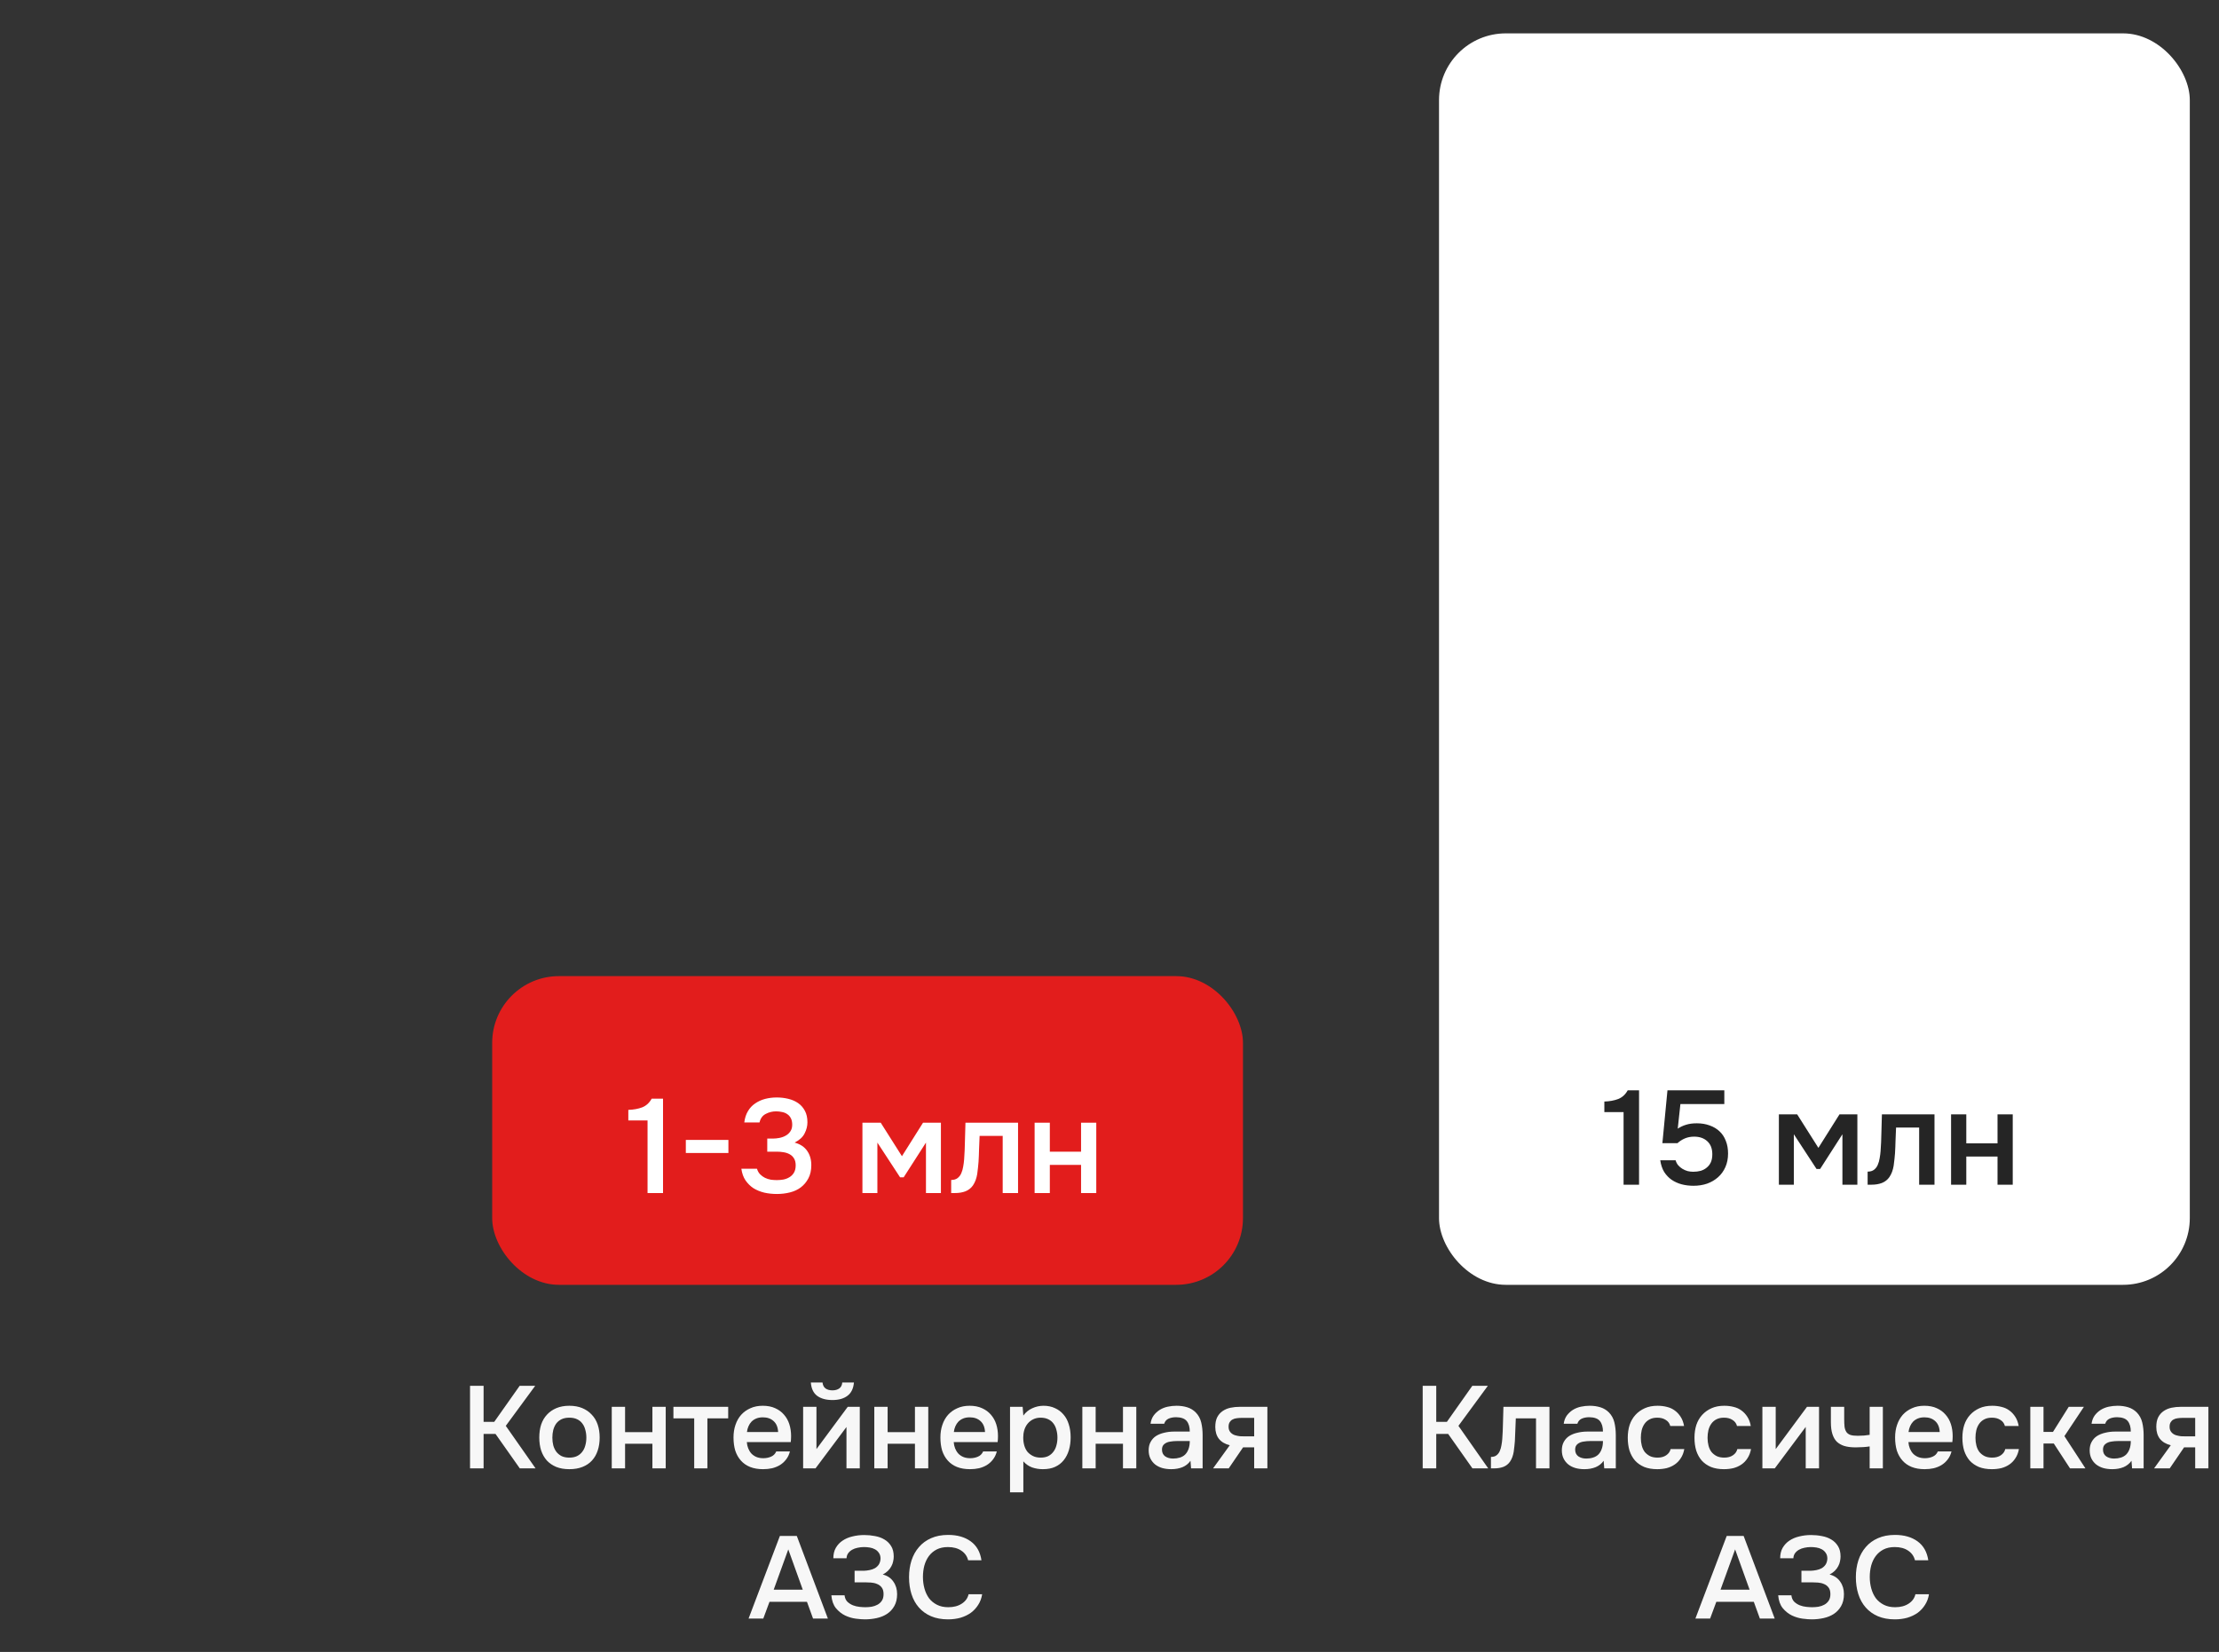
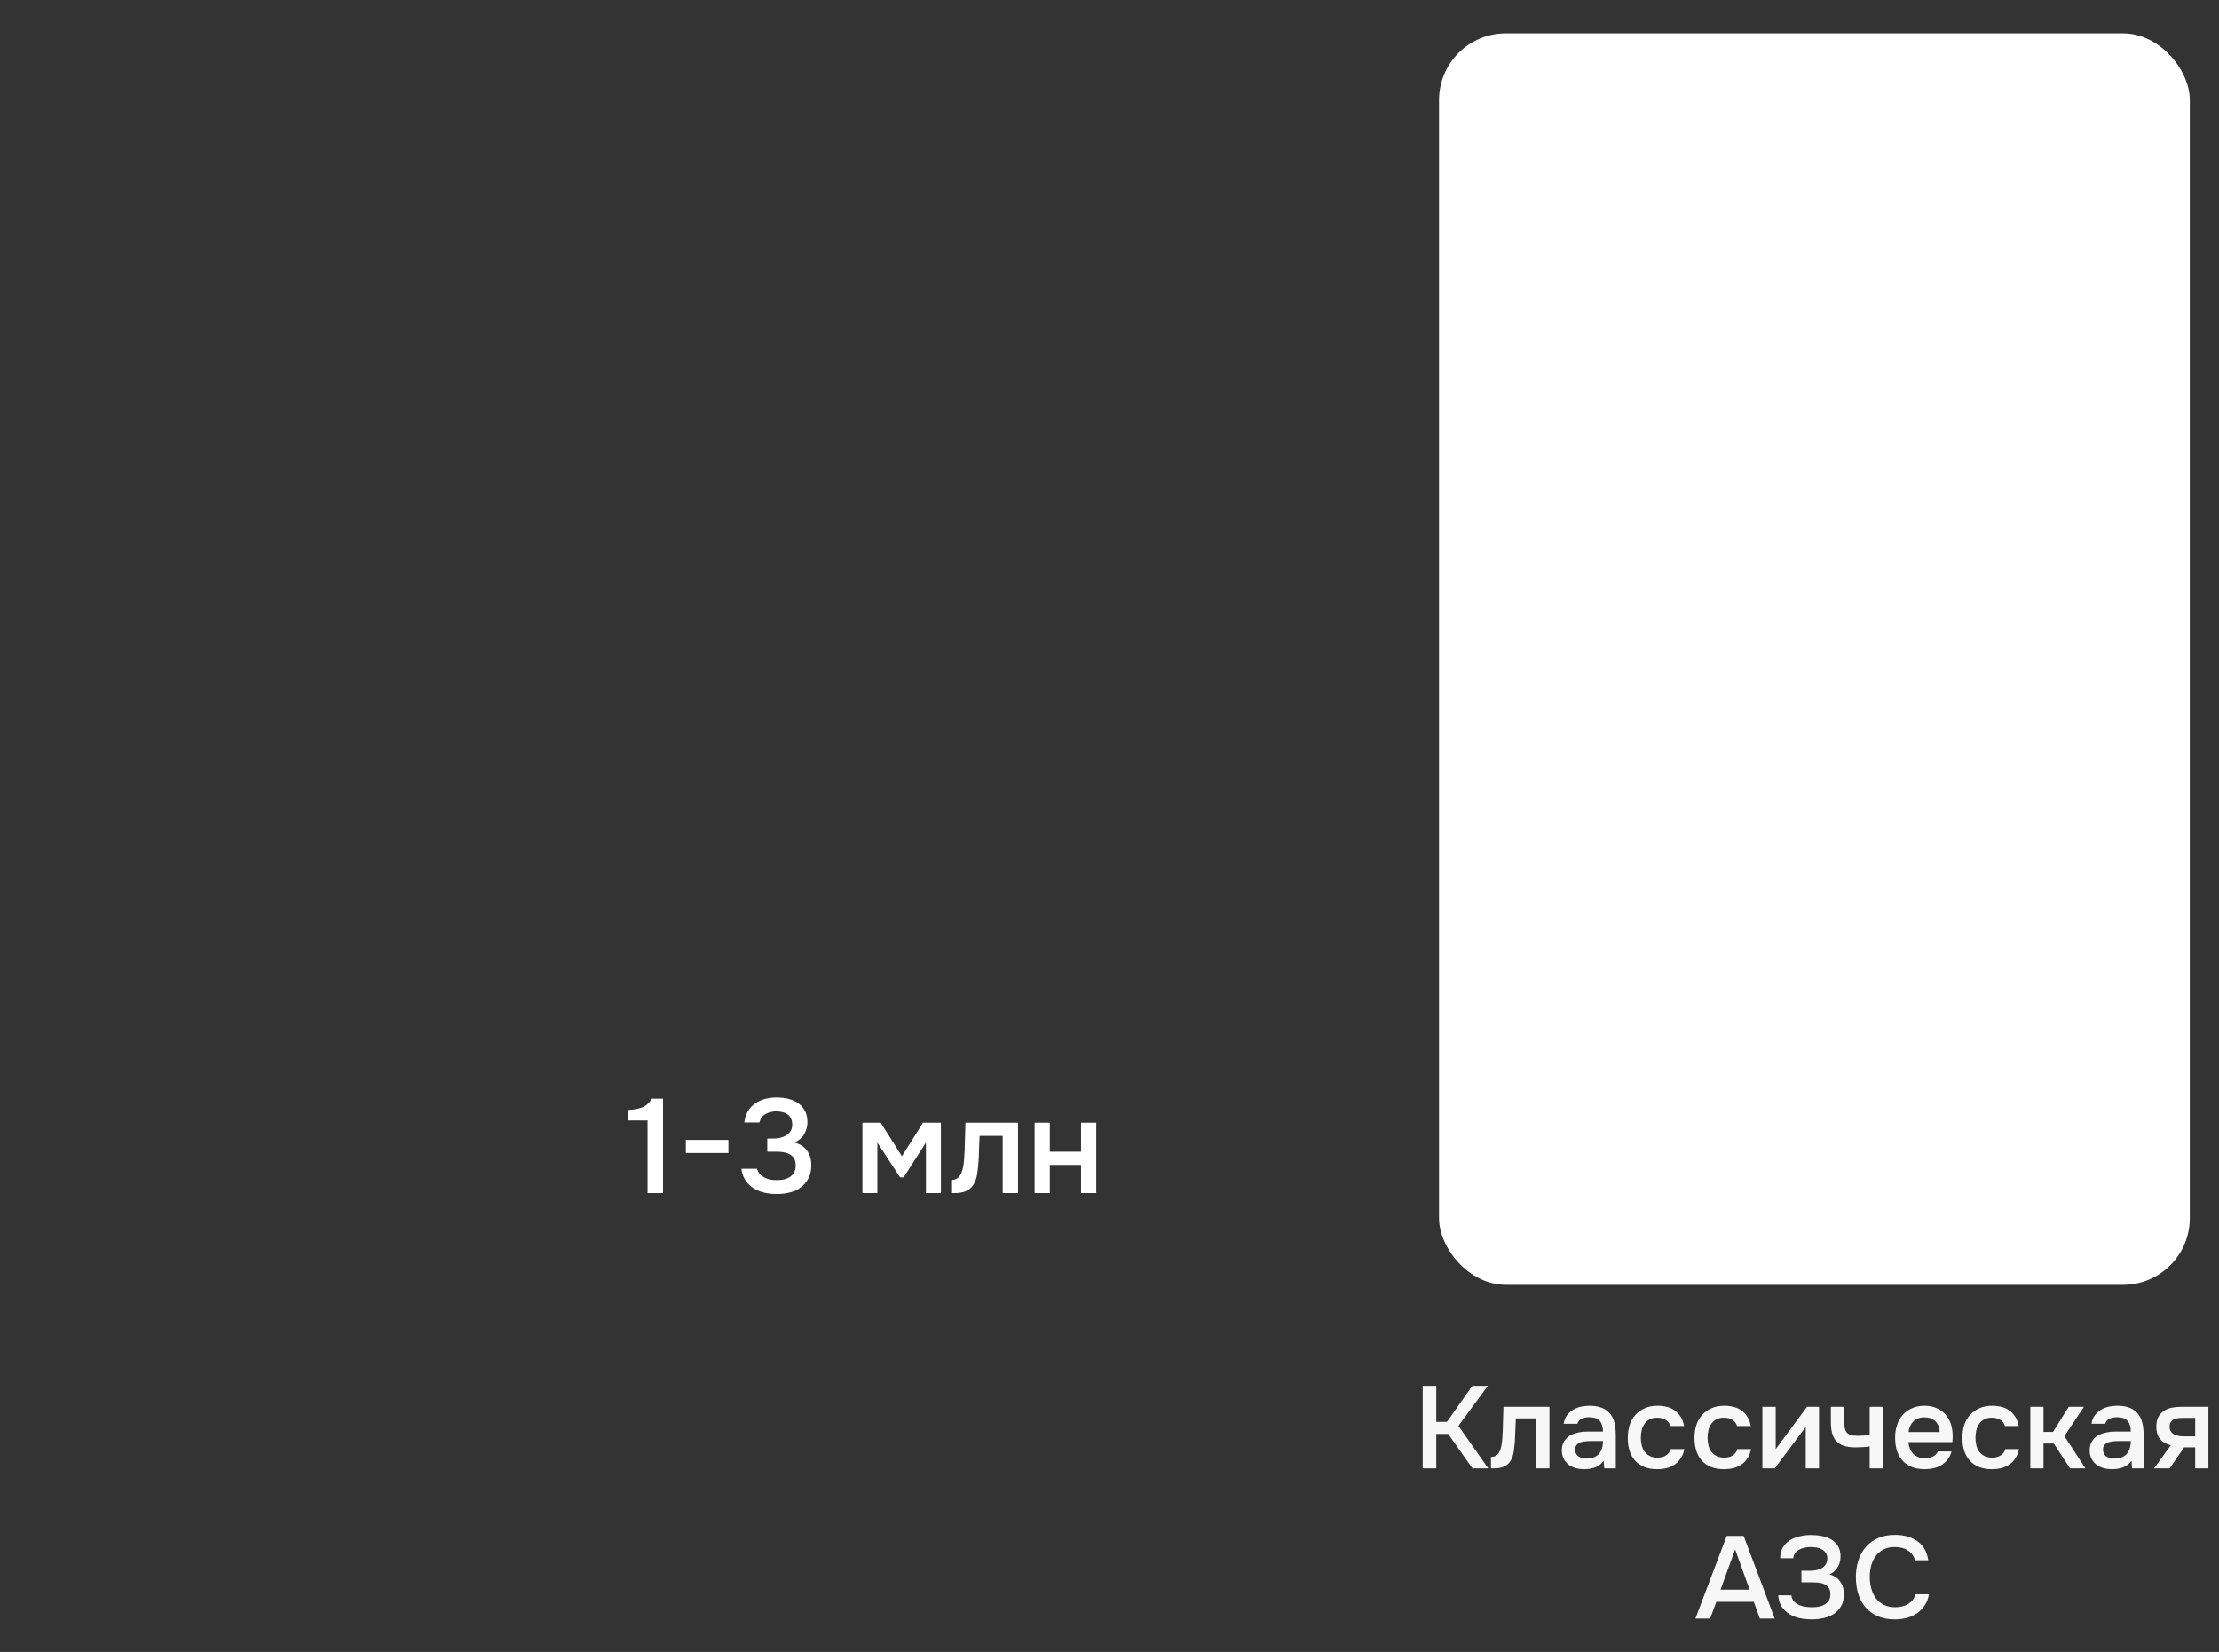
<svg xmlns="http://www.w3.org/2000/svg" width="266" height="198" viewBox="0 0 266 198" fill="none">
  <rect x="0" y="0" width="266" height="198" fill="#333333" stroke="none" />
  <rect x="172.5" y="4" width="90" height="150" rx="8" fill="white" />
-   <path d="M196.48 142H194.624V133.296H192.32V132.032C192.949 132.011 193.504 131.909 193.984 131.728C194.464 131.536 194.843 131.189 195.12 130.688H196.48V142ZM199.277 137.024L199.885 130.688H206.701V132.336H201.437L201.117 135.28C201.427 135.077 201.757 134.923 202.109 134.816C202.472 134.699 202.904 134.64 203.405 134.64C203.971 134.64 204.483 134.725 204.941 134.896C205.4 135.056 205.795 135.291 206.125 135.6C206.456 135.909 206.707 136.288 206.877 136.736C207.059 137.184 207.149 137.691 207.149 138.256C207.149 138.864 207.043 139.408 206.829 139.888C206.616 140.368 206.323 140.773 205.949 141.104C205.576 141.435 205.139 141.691 204.637 141.872C204.136 142.043 203.592 142.128 203.005 142.128C202.504 142.128 202.029 142.069 201.581 141.952C201.144 141.835 200.744 141.653 200.381 141.408C200.029 141.163 199.731 140.848 199.485 140.464C199.251 140.069 199.096 139.605 199.021 139.072H200.861C200.925 139.296 201.027 139.493 201.165 139.664C201.315 139.835 201.485 139.979 201.677 140.096C201.869 140.213 202.077 140.304 202.301 140.368C202.525 140.421 202.749 140.448 202.973 140.448C203.293 140.448 203.592 140.411 203.869 140.336C204.147 140.251 204.387 140.123 204.589 139.952C204.803 139.781 204.968 139.568 205.085 139.312C205.203 139.045 205.261 138.725 205.261 138.352C205.261 137.669 205.059 137.147 204.653 136.784C204.259 136.421 203.736 136.24 203.085 136.24C202.68 136.24 202.312 136.309 201.981 136.448C201.651 136.587 201.352 136.779 201.085 137.024H199.277ZM213.242 133.568H215.434L217.978 137.584L220.506 133.568H222.65V142H220.858V135.952L218.186 140.112H217.754L215.034 135.952V142H213.242V133.568ZM225.432 137.984C225.486 137.259 225.518 136.539 225.528 135.824C225.55 135.099 225.571 134.347 225.592 133.568H231.896V142H230.056V135.152H227.288C227.267 135.675 227.246 136.197 227.224 136.72C227.214 137.232 227.192 137.744 227.16 138.256C227.15 138.448 227.128 138.677 227.096 138.944C227.075 139.2 227.043 139.461 227 139.728C226.958 139.984 226.894 140.229 226.808 140.464C226.723 140.688 226.616 140.896 226.488 141.088C226.264 141.408 225.966 141.643 225.592 141.792C225.23 141.931 224.808 142 224.328 142H223.88V140.432C224.2 140.432 224.456 140.357 224.648 140.208C224.851 140.048 225 139.851 225.096 139.616C225.203 139.371 225.278 139.109 225.32 138.832C225.374 138.544 225.411 138.261 225.432 137.984ZM233.883 142V133.568H235.707V137.04H239.451V133.568H241.275V142H239.451V138.624H235.707V142H233.883Z" fill="#252525" />
  <path d="M172.168 176H170.544V166.102H172.168V170.428H173.442L176.494 166.102H178.356L174.828 170.904L178.398 176H176.508L173.596 171.87H172.168V176ZM180.082 172.486C180.129 171.851 180.157 171.221 180.166 170.596C180.185 169.961 180.204 169.303 180.222 168.622H185.738V176H184.128V170.008H181.706C181.688 170.465 181.669 170.923 181.65 171.38C181.641 171.828 181.622 172.276 181.594 172.724C181.585 172.892 181.566 173.093 181.538 173.326C181.52 173.55 181.492 173.779 181.454 174.012C181.417 174.236 181.361 174.451 181.286 174.656C181.212 174.852 181.118 175.034 181.006 175.202C180.81 175.482 180.549 175.687 180.222 175.818C179.905 175.939 179.536 176 179.116 176H178.724V174.628C179.004 174.628 179.228 174.563 179.396 174.432C179.574 174.292 179.704 174.119 179.788 173.914C179.882 173.699 179.947 173.471 179.984 173.228C180.031 172.976 180.064 172.729 180.082 172.486ZM192.236 175.09C191.994 175.435 191.672 175.692 191.27 175.86C190.869 176.019 190.421 176.098 189.926 176.098C189.534 176.098 189.175 176.051 188.848 175.958C188.531 175.865 188.251 175.725 188.008 175.538C187.766 175.342 187.574 175.104 187.434 174.824C187.294 174.535 187.224 174.208 187.224 173.844C187.224 173.443 187.304 173.102 187.462 172.822C187.621 172.533 187.836 172.299 188.106 172.122C188.386 171.945 188.713 171.814 189.086 171.73C189.46 171.637 189.852 171.59 190.262 171.59H192.152C192.152 171.049 192.031 170.629 191.788 170.33C191.546 170.031 191.121 169.877 190.514 169.868C190.16 169.868 189.852 169.929 189.59 170.05C189.338 170.171 189.17 170.372 189.086 170.652H187.448C187.504 170.26 187.63 169.929 187.826 169.658C188.032 169.387 188.274 169.163 188.554 168.986C188.844 168.809 189.161 168.683 189.506 168.608C189.861 168.533 190.216 168.496 190.57 168.496C191.028 168.496 191.452 168.557 191.844 168.678C192.236 168.799 192.577 169.005 192.866 169.294C193.193 169.63 193.412 170.031 193.524 170.498C193.636 170.965 193.692 171.473 193.692 172.024V176H192.306L192.236 175.09ZM192.152 172.724H190.612C190.342 172.724 190.071 172.747 189.8 172.794C189.53 172.831 189.296 172.929 189.1 173.088C188.914 173.237 188.82 173.457 188.82 173.746C188.82 174.101 188.946 174.371 189.198 174.558C189.46 174.735 189.777 174.824 190.15 174.824C190.44 174.824 190.706 174.787 190.948 174.712C191.2 174.637 191.415 174.516 191.592 174.348C191.77 174.171 191.905 173.951 191.998 173.69C192.101 173.419 192.152 173.097 192.152 172.724ZM198.654 176.098C198.066 176.098 197.548 176.009 197.1 175.832C196.661 175.645 196.293 175.389 195.994 175.062C195.705 174.726 195.485 174.329 195.336 173.872C195.196 173.405 195.126 172.892 195.126 172.332C195.126 171.772 195.201 171.259 195.35 170.792C195.509 170.325 195.742 169.924 196.05 169.588C196.358 169.252 196.731 168.986 197.17 168.79C197.609 168.594 198.117 168.496 198.696 168.496C199.107 168.496 199.485 168.543 199.83 168.636C200.185 168.72 200.497 168.865 200.768 169.07C201.039 169.266 201.272 169.518 201.468 169.826C201.664 170.125 201.799 170.489 201.874 170.918H200.222C200.138 170.601 199.956 170.358 199.676 170.19C199.405 170.013 199.069 169.924 198.668 169.924C198.313 169.924 198.01 169.989 197.758 170.12C197.506 170.251 197.301 170.428 197.142 170.652C196.983 170.876 196.867 171.137 196.792 171.436C196.727 171.725 196.694 172.029 196.694 172.346C196.694 172.673 196.731 172.981 196.806 173.27C196.881 173.559 196.997 173.811 197.156 174.026C197.324 174.231 197.534 174.399 197.786 174.53C198.038 174.651 198.341 174.712 198.696 174.712C199.116 174.712 199.461 174.619 199.732 174.432C200.012 174.245 200.189 173.998 200.264 173.69H201.902C201.827 174.11 201.687 174.474 201.482 174.782C201.286 175.09 201.043 175.342 200.754 175.538C200.465 175.734 200.143 175.879 199.788 175.972C199.433 176.056 199.055 176.098 198.654 176.098ZM206.652 176.098C206.064 176.098 205.546 176.009 205.098 175.832C204.659 175.645 204.291 175.389 203.992 175.062C203.703 174.726 203.483 174.329 203.334 173.872C203.194 173.405 203.124 172.892 203.124 172.332C203.124 171.772 203.199 171.259 203.348 170.792C203.507 170.325 203.74 169.924 204.048 169.588C204.356 169.252 204.729 168.986 205.168 168.79C205.607 168.594 206.115 168.496 206.694 168.496C207.105 168.496 207.483 168.543 207.828 168.636C208.183 168.72 208.495 168.865 208.766 169.07C209.037 169.266 209.27 169.518 209.466 169.826C209.662 170.125 209.797 170.489 209.872 170.918H208.22C208.136 170.601 207.954 170.358 207.674 170.19C207.403 170.013 207.067 169.924 206.666 169.924C206.311 169.924 206.008 169.989 205.756 170.12C205.504 170.251 205.299 170.428 205.14 170.652C204.981 170.876 204.865 171.137 204.79 171.436C204.725 171.725 204.692 172.029 204.692 172.346C204.692 172.673 204.729 172.981 204.804 173.27C204.879 173.559 204.995 173.811 205.154 174.026C205.322 174.231 205.532 174.399 205.784 174.53C206.036 174.651 206.339 174.712 206.694 174.712C207.114 174.712 207.459 174.619 207.73 174.432C208.01 174.245 208.187 173.998 208.262 173.69H209.9C209.825 174.11 209.685 174.474 209.48 174.782C209.284 175.09 209.041 175.342 208.752 175.538C208.463 175.734 208.141 175.879 207.786 175.972C207.431 176.056 207.053 176.098 206.652 176.098ZM212.749 176H211.265V168.622H212.861V173.69L216.613 168.622H218.055V176H216.459V171.03C216.45 171.049 215.213 172.705 212.749 176ZM219.475 168.622H221.071V170.078C221.071 170.451 221.085 170.764 221.113 171.016C221.15 171.268 221.225 171.478 221.337 171.646C221.449 171.805 221.612 171.921 221.827 171.996C222.041 172.061 222.331 172.094 222.695 172.094C222.928 172.094 223.18 172.085 223.451 172.066C223.721 172.038 223.945 172.01 224.123 171.982V168.622H225.705V176H224.123V173.368C223.908 173.405 223.656 173.433 223.367 173.452C223.077 173.471 222.811 173.48 222.569 173.48C222.466 173.48 222.363 173.48 222.261 173.48C221.813 173.471 221.416 173.415 221.071 173.312C220.725 173.2 220.431 173.032 220.189 172.808C219.955 172.575 219.778 172.267 219.657 171.884C219.535 171.501 219.475 171.03 219.475 170.47V168.622ZM228.769 172.85C228.788 173.121 228.844 173.373 228.937 173.606C229.03 173.839 229.156 174.045 229.315 174.222C229.474 174.39 229.67 174.525 229.903 174.628C230.146 174.731 230.426 174.782 230.743 174.782C231.079 174.782 231.387 174.721 231.667 174.6C231.956 174.479 232.166 174.269 232.297 173.97H233.935C233.842 174.343 233.688 174.665 233.473 174.936C233.268 175.207 233.02 175.431 232.731 175.608C232.451 175.776 232.138 175.902 231.793 175.986C231.457 176.061 231.098 176.098 230.715 176.098C230.127 176.098 229.609 176.009 229.161 175.832C228.722 175.655 228.354 175.398 228.055 175.062C227.756 174.726 227.532 174.329 227.383 173.872C227.243 173.405 227.173 172.883 227.173 172.304C227.173 171.744 227.252 171.235 227.411 170.778C227.57 170.311 227.798 169.91 228.097 169.574C228.405 169.238 228.774 168.977 229.203 168.79C229.632 168.594 230.122 168.496 230.673 168.496C231.252 168.496 231.751 168.594 232.171 168.79C232.591 168.977 232.941 169.233 233.221 169.56C233.51 169.887 233.725 170.269 233.865 170.708C234.005 171.147 234.075 171.623 234.075 172.136C234.075 172.379 234.061 172.617 234.033 172.85H228.769ZM232.521 171.646C232.493 171.067 232.311 170.629 231.975 170.33C231.648 170.031 231.219 169.882 230.687 169.882C230.388 169.882 230.127 169.929 229.903 170.022C229.679 170.115 229.488 170.241 229.329 170.4C229.18 170.559 229.058 170.745 228.965 170.96C228.872 171.175 228.811 171.403 228.783 171.646H232.521ZM238.767 176.098C238.179 176.098 237.661 176.009 237.213 175.832C236.775 175.645 236.406 175.389 236.107 175.062C235.818 174.726 235.599 174.329 235.449 173.872C235.309 173.405 235.239 172.892 235.239 172.332C235.239 171.772 235.314 171.259 235.463 170.792C235.622 170.325 235.855 169.924 236.163 169.588C236.471 169.252 236.845 168.986 237.283 168.79C237.722 168.594 238.231 168.496 238.809 168.496C239.22 168.496 239.598 168.543 239.943 168.636C240.298 168.72 240.611 168.865 240.881 169.07C241.152 169.266 241.385 169.518 241.581 169.826C241.777 170.125 241.913 170.489 241.987 170.918H240.335C240.251 170.601 240.069 170.358 239.789 170.19C239.519 170.013 239.183 169.924 238.781 169.924C238.427 169.924 238.123 169.989 237.871 170.12C237.619 170.251 237.414 170.428 237.255 170.652C237.097 170.876 236.98 171.137 236.905 171.436C236.84 171.725 236.807 172.029 236.807 172.346C236.807 172.673 236.845 172.981 236.919 173.27C236.994 173.559 237.111 173.811 237.269 174.026C237.437 174.231 237.647 174.399 237.899 174.53C238.151 174.651 238.455 174.712 238.809 174.712C239.229 174.712 239.575 174.619 239.845 174.432C240.125 174.245 240.303 173.998 240.377 173.69H242.015C241.941 174.11 241.801 174.474 241.595 174.782C241.399 175.09 241.157 175.342 240.867 175.538C240.578 175.734 240.256 175.879 239.901 175.972C239.547 176.056 239.169 176.098 238.767 176.098ZM243.381 176V168.622H244.963V171.632H246.097L247.987 168.622H249.807L247.469 172.136L249.989 176H248.141L246.195 173.018H244.963V176H243.381ZM255.51 175.09C255.267 175.435 254.945 175.692 254.544 175.86C254.143 176.019 253.695 176.098 253.2 176.098C252.808 176.098 252.449 176.051 252.122 175.958C251.805 175.865 251.525 175.725 251.282 175.538C251.039 175.342 250.848 175.104 250.708 174.824C250.568 174.535 250.498 174.208 250.498 173.844C250.498 173.443 250.577 173.102 250.736 172.822C250.895 172.533 251.109 172.299 251.38 172.122C251.66 171.945 251.987 171.814 252.36 171.73C252.733 171.637 253.125 171.59 253.536 171.59H255.426C255.426 171.049 255.305 170.629 255.062 170.33C254.819 170.031 254.395 169.877 253.788 169.868C253.433 169.868 253.125 169.929 252.864 170.05C252.612 170.171 252.444 170.372 252.36 170.652H250.722C250.778 170.26 250.904 169.929 251.1 169.658C251.305 169.387 251.548 169.163 251.828 168.986C252.117 168.809 252.435 168.683 252.78 168.608C253.135 168.533 253.489 168.496 253.844 168.496C254.301 168.496 254.726 168.557 255.118 168.678C255.51 168.799 255.851 169.005 256.14 169.294C256.467 169.63 256.686 170.031 256.798 170.498C256.91 170.965 256.966 171.473 256.966 172.024V176H255.58L255.51 175.09ZM255.426 172.724H253.886C253.615 172.724 253.345 172.747 253.074 172.794C252.803 172.831 252.57 172.929 252.374 173.088C252.187 173.237 252.094 173.457 252.094 173.746C252.094 174.101 252.22 174.371 252.472 174.558C252.733 174.735 253.051 174.824 253.424 174.824C253.713 174.824 253.979 174.787 254.222 174.712C254.474 174.637 254.689 174.516 254.866 174.348C255.043 174.171 255.179 173.951 255.272 173.69C255.375 173.419 255.426 173.097 255.426 172.724ZM264.728 176H263.146V173.48H261.816L260.094 176H258.218L260.22 173.228C259.65 173.088 259.216 172.831 258.918 172.458C258.628 172.085 258.484 171.609 258.484 171.03C258.484 170.573 258.558 170.19 258.708 169.882C258.866 169.574 259.081 169.327 259.352 169.14C259.632 168.944 259.949 168.809 260.304 168.734C260.658 168.659 261.041 168.622 261.452 168.622H264.728V176ZM263.146 169.952H261.564C261.386 169.952 261.209 169.966 261.032 169.994C260.854 170.013 260.691 170.064 260.542 170.148C260.402 170.223 260.29 170.33 260.206 170.47C260.122 170.61 260.08 170.778 260.08 170.974C260.08 171.002 260.08 171.025 260.08 171.044C260.08 171.287 260.15 171.492 260.29 171.66C260.43 171.828 260.612 171.949 260.836 172.024C261.06 172.089 261.265 172.131 261.452 172.15C261.638 172.159 261.825 172.164 262.012 172.164H263.146V169.952ZM209.017 184.102L212.741 194H210.963L210.235 191.998H205.741L204.999 194H203.235L206.987 184.102H209.017ZM209.731 190.542L207.995 185.712L206.245 190.542H209.731ZM217.176 194.098C216.887 194.098 216.523 194.07 216.084 194.014C215.655 193.958 215.23 193.832 214.81 193.636C214.39 193.431 214.022 193.137 213.704 192.754C213.396 192.371 213.214 191.858 213.158 191.214H214.74C214.778 191.541 214.894 191.802 215.09 191.998C215.296 192.185 215.52 192.325 215.762 192.418C216.005 192.511 216.262 192.572 216.532 192.6C216.803 192.628 217.041 192.642 217.246 192.642C217.48 192.642 217.722 192.623 217.974 192.586C218.236 192.539 218.469 192.46 218.674 192.348C218.889 192.236 219.066 192.077 219.206 191.872C219.346 191.667 219.416 191.401 219.416 191.074C219.416 190.729 219.342 190.463 219.192 190.276C219.043 190.08 218.856 189.94 218.632 189.856C218.418 189.763 218.18 189.707 217.918 189.688C217.666 189.669 217.428 189.66 217.204 189.66H215.944V188.274H217.064C217.288 188.265 217.517 188.237 217.75 188.19C217.984 188.143 218.194 188.069 218.38 187.966C218.567 187.854 218.721 187.709 218.842 187.532C218.964 187.345 219.034 187.112 219.052 186.832C219.052 186.543 218.987 186.309 218.856 186.132C218.735 185.945 218.576 185.801 218.38 185.698C218.194 185.595 217.984 185.525 217.75 185.488C217.517 185.451 217.288 185.432 217.064 185.432C216.812 185.432 216.56 185.46 216.308 185.516C216.066 185.563 215.846 185.642 215.65 185.754C215.454 185.866 215.296 186.006 215.174 186.174C215.053 186.342 214.988 186.543 214.978 186.776H213.396C213.396 186.291 213.494 185.875 213.69 185.53C213.896 185.175 214.166 184.886 214.502 184.662C214.848 184.429 215.244 184.261 215.692 184.158C216.14 184.046 216.612 183.99 217.106 183.99C217.545 183.99 217.974 184.032 218.394 184.116C218.814 184.191 219.188 184.326 219.514 184.522C219.85 184.718 220.121 184.984 220.326 185.32C220.532 185.647 220.634 186.062 220.634 186.566C220.634 186.753 220.611 186.949 220.564 187.154C220.527 187.35 220.457 187.541 220.354 187.728C220.261 187.915 220.126 188.097 219.948 188.274C219.78 188.442 219.57 188.591 219.318 188.722C219.878 188.862 220.303 189.147 220.592 189.576C220.891 189.996 221.04 190.495 221.04 191.074C221.04 191.634 220.928 192.11 220.704 192.502C220.49 192.885 220.2 193.197 219.836 193.44C219.482 193.673 219.071 193.841 218.604 193.944C218.138 194.047 217.662 194.098 217.176 194.098ZM227.132 185.432C226.609 185.432 226.157 185.53 225.774 185.726C225.401 185.922 225.093 186.183 224.85 186.51C224.607 186.837 224.425 187.219 224.304 187.658C224.192 188.087 224.136 188.54 224.136 189.016C224.136 189.501 224.197 189.963 224.318 190.402C224.439 190.841 224.621 191.228 224.864 191.564C225.116 191.891 225.433 192.152 225.816 192.348C226.199 192.544 226.651 192.642 227.174 192.642C227.818 192.642 228.355 192.502 228.784 192.222C229.223 191.942 229.498 191.564 229.61 191.088H231.234C231.159 191.564 231.001 191.989 230.758 192.362C230.525 192.735 230.231 193.053 229.876 193.314C229.521 193.566 229.111 193.762 228.644 193.902C228.177 194.033 227.678 194.098 227.146 194.098C226.371 194.098 225.69 193.972 225.102 193.72C224.523 193.468 224.038 193.118 223.646 192.67C223.254 192.222 222.96 191.69 222.764 191.074C222.568 190.458 222.47 189.781 222.47 189.044C222.47 188.325 222.568 187.658 222.764 187.042C222.969 186.417 223.268 185.88 223.66 185.432C224.052 184.975 224.537 184.62 225.116 184.368C225.704 184.107 226.385 183.976 227.16 183.976C228.252 183.976 229.153 184.233 229.862 184.746C230.571 185.259 231.001 186.015 231.15 187.014H229.554C229.433 186.529 229.162 186.146 228.742 185.866C228.322 185.577 227.785 185.432 227.132 185.432Z" fill="#F7F7F7" />
-   <rect x="59" y="117" width="90" height="37" rx="8" fill="#E21D1C" />
  <path d="M79.48 143H77.624V134.296H75.32V133.032C75.949 133.011 76.504 132.909 76.984 132.728C77.464 132.536 77.843 132.189 78.12 131.688H79.48V143ZM82.213 136.632H87.317V138.2H82.213V136.632ZM93.126 143.112C92.603 143.112 92.102 143.059 91.622 142.952C91.142 142.835 90.71 142.659 90.326 142.424C89.953 142.179 89.632 141.864 89.366 141.48C89.11 141.096 88.945 140.632 88.87 140.088H90.742C90.827 140.365 90.955 140.589 91.126 140.76C91.296 140.931 91.489 141.069 91.702 141.176C91.926 141.283 92.16 141.357 92.406 141.4C92.651 141.432 92.891 141.448 93.126 141.448C93.371 141.448 93.627 141.427 93.894 141.384C94.16 141.331 94.4 141.24 94.614 141.112C94.838 140.984 95.019 140.808 95.158 140.584C95.307 140.349 95.382 140.045 95.382 139.672C95.382 139.331 95.312 139.053 95.174 138.84C95.046 138.627 94.87 138.461 94.646 138.344C94.433 138.227 94.187 138.147 93.91 138.104C93.643 138.061 93.371 138.04 93.094 138.04H91.974V136.472H92.63C92.886 136.472 93.153 136.445 93.43 136.392C93.707 136.339 93.958 136.248 94.182 136.12C94.416 135.992 94.603 135.821 94.742 135.608C94.891 135.395 94.966 135.128 94.966 134.808C94.966 134.499 94.912 134.243 94.806 134.04C94.699 133.827 94.555 133.661 94.374 133.544C94.192 133.416 93.984 133.331 93.75 133.288C93.526 133.235 93.286 133.208 93.03 133.208C92.593 133.208 92.182 133.309 91.798 133.512C91.414 133.704 91.163 134.045 91.046 134.536H89.222C89.286 134.013 89.43 133.565 89.654 133.192C89.878 132.808 90.166 132.499 90.518 132.264C90.87 132.019 91.264 131.837 91.702 131.72C92.15 131.603 92.619 131.544 93.11 131.544C93.59 131.544 94.049 131.597 94.486 131.704C94.934 131.811 95.329 131.981 95.67 132.216C96.011 132.451 96.283 132.76 96.486 133.144C96.689 133.517 96.79 133.976 96.79 134.52C96.79 134.968 96.678 135.411 96.454 135.848C96.24 136.285 95.841 136.653 95.254 136.952C95.926 137.133 96.427 137.464 96.758 137.944C97.088 138.413 97.254 138.984 97.254 139.656C97.254 140.275 97.136 140.803 96.902 141.24C96.678 141.667 96.379 142.024 96.006 142.312C95.643 142.589 95.211 142.792 94.71 142.92C94.209 143.048 93.68 143.112 93.126 143.112ZM103.383 134.568H105.575L108.119 138.584L110.647 134.568H112.791V143H110.999V136.952L108.327 141.112H107.895L105.175 136.952V143H103.383V134.568ZM115.573 138.984C115.626 138.259 115.658 137.539 115.669 136.824C115.69 136.099 115.712 135.347 115.733 134.568H122.037V143H120.197V136.152H117.429C117.408 136.675 117.386 137.197 117.365 137.72C117.354 138.232 117.333 138.744 117.301 139.256C117.29 139.448 117.269 139.677 117.237 139.944C117.216 140.2 117.184 140.461 117.141 140.728C117.098 140.984 117.034 141.229 116.949 141.464C116.864 141.688 116.757 141.896 116.629 142.088C116.405 142.408 116.106 142.643 115.733 142.792C115.37 142.931 114.949 143 114.469 143H114.021V141.432C114.341 141.432 114.597 141.357 114.789 141.208C114.992 141.048 115.141 140.851 115.237 140.616C115.344 140.371 115.418 140.109 115.461 139.832C115.514 139.544 115.552 139.261 115.573 138.984ZM124.023 143V134.568H125.847V138.04H129.591V134.568H131.415V143H129.591V139.624H125.847V143H124.023Z" fill="white" />
-   <path d="M57.97 176H56.346V166.102H57.97V170.428H59.244L62.296 166.102H64.158L60.63 170.904L64.2 176H62.31L59.398 171.87H57.97V176ZM68.244 168.496C68.832 168.496 69.35 168.589 69.798 168.776C70.246 168.963 70.624 169.224 70.932 169.56C71.249 169.887 71.487 170.283 71.646 170.75C71.804 171.217 71.884 171.735 71.884 172.304C71.884 172.883 71.804 173.405 71.646 173.872C71.496 174.329 71.268 174.726 70.96 175.062C70.652 175.398 70.269 175.655 69.812 175.832C69.364 176.009 68.841 176.098 68.244 176.098C67.656 176.098 67.138 176.009 66.69 175.832C66.242 175.645 65.864 175.389 65.556 175.062C65.257 174.726 65.028 174.325 64.87 173.858C64.72 173.391 64.646 172.873 64.646 172.304C64.646 171.735 64.72 171.217 64.87 170.75C65.028 170.283 65.262 169.887 65.57 169.56C65.878 169.224 66.256 168.963 66.704 168.776C67.152 168.589 67.665 168.496 68.244 168.496ZM68.244 174.712C68.608 174.712 68.916 174.651 69.168 174.53C69.429 174.399 69.639 174.227 69.798 174.012C69.966 173.797 70.087 173.545 70.162 173.256C70.246 172.967 70.288 172.654 70.288 172.318C70.288 171.982 70.246 171.669 70.162 171.38C70.087 171.081 69.966 170.825 69.798 170.61C69.639 170.395 69.429 170.227 69.168 170.106C68.916 169.985 68.608 169.924 68.244 169.924C67.889 169.924 67.581 169.985 67.32 170.106C67.068 170.227 66.858 170.395 66.69 170.61C66.531 170.825 66.41 171.081 66.326 171.38C66.251 171.669 66.214 171.982 66.214 172.318C66.214 172.654 66.251 172.967 66.326 173.256C66.41 173.545 66.531 173.797 66.69 174.012C66.858 174.227 67.068 174.399 67.32 174.53C67.581 174.651 67.889 174.712 68.244 174.712ZM73.334 176V168.622H74.93V171.66H78.206V168.622H79.802V176H78.206V173.046H74.93V176H73.334ZM87.291 168.622V170.008H84.799V176H83.217V170.008H80.725V168.622H87.291ZM89.525 172.85C89.543 173.121 89.6 173.373 89.693 173.606C89.786 173.839 89.912 174.045 90.071 174.222C90.23 174.39 90.425 174.525 90.659 174.628C90.901 174.731 91.181 174.782 91.499 174.782C91.835 174.782 92.143 174.721 92.423 174.6C92.712 174.479 92.922 174.269 93.053 173.97H94.691C94.597 174.343 94.444 174.665 94.229 174.936C94.023 175.207 93.776 175.431 93.487 175.608C93.207 175.776 92.894 175.902 92.549 175.986C92.213 176.061 91.853 176.098 91.471 176.098C90.883 176.098 90.365 176.009 89.917 175.832C89.478 175.655 89.109 175.398 88.811 175.062C88.512 174.726 88.288 174.329 88.139 173.872C87.999 173.405 87.929 172.883 87.929 172.304C87.929 171.744 88.008 171.235 88.167 170.778C88.326 170.311 88.554 169.91 88.853 169.574C89.161 169.238 89.529 168.977 89.959 168.79C90.388 168.594 90.878 168.496 91.429 168.496C92.007 168.496 92.507 168.594 92.927 168.79C93.347 168.977 93.697 169.233 93.977 169.56C94.266 169.887 94.481 170.269 94.621 170.708C94.761 171.147 94.831 171.623 94.831 172.136C94.831 172.379 94.817 172.617 94.789 172.85H89.525ZM93.277 171.646C93.249 171.067 93.067 170.629 92.731 170.33C92.404 170.031 91.975 169.882 91.443 169.882C91.144 169.882 90.883 169.929 90.659 170.022C90.435 170.115 90.243 170.241 90.085 170.4C89.936 170.559 89.814 170.745 89.721 170.96C89.627 171.175 89.567 171.403 89.539 171.646H93.277ZM99.789 166.648C100.116 166.648 100.387 166.573 100.601 166.424C100.816 166.275 100.937 166.037 100.965 165.71H102.365C102.3 166.438 102.039 166.97 101.581 167.306C101.133 167.642 100.536 167.81 99.789 167.81C99.024 167.81 98.413 167.642 97.955 167.306C97.507 166.97 97.255 166.438 97.199 165.71H98.599C98.637 166.037 98.758 166.275 98.963 166.424C99.178 166.573 99.453 166.648 99.789 166.648ZM97.759 176H96.275V168.622H97.871V173.69L101.623 168.622H103.065V176H101.469V171.044C101.46 171.063 100.223 172.715 97.759 176ZM104.806 176V168.622H106.402V171.66H109.678V168.622H111.274V176H109.678V173.046H106.402V176H104.806ZM114.326 172.85C114.344 173.121 114.4 173.373 114.494 173.606C114.587 173.839 114.713 174.045 114.872 174.222C115.03 174.39 115.226 174.525 115.46 174.628C115.702 174.731 115.982 174.782 116.3 174.782C116.636 174.782 116.944 174.721 117.224 174.6C117.513 174.479 117.723 174.269 117.854 173.97H119.492C119.398 174.343 119.244 174.665 119.03 174.936C118.824 175.207 118.577 175.431 118.288 175.608C118.008 175.776 117.695 175.902 117.35 175.986C117.014 176.061 116.654 176.098 116.272 176.098C115.684 176.098 115.166 176.009 114.718 175.832C114.279 175.655 113.91 175.398 113.612 175.062C113.313 174.726 113.089 174.329 112.94 173.872C112.8 173.405 112.73 172.883 112.73 172.304C112.73 171.744 112.809 171.235 112.968 170.778C113.126 170.311 113.355 169.91 113.654 169.574C113.962 169.238 114.33 168.977 114.76 168.79C115.189 168.594 115.679 168.496 116.23 168.496C116.808 168.496 117.308 168.594 117.728 168.79C118.148 168.977 118.498 169.233 118.778 169.56C119.067 169.887 119.282 170.269 119.422 170.708C119.562 171.147 119.632 171.623 119.632 172.136C119.632 172.379 119.618 172.617 119.59 172.85H114.326ZM118.078 171.646C118.05 171.067 117.868 170.629 117.532 170.33C117.205 170.031 116.776 169.882 116.244 169.882C115.945 169.882 115.684 169.929 115.46 170.022C115.236 170.115 115.044 170.241 114.886 170.4C114.736 170.559 114.615 170.745 114.522 170.96C114.428 171.175 114.368 171.403 114.34 171.646H118.078ZM122.672 178.87H121.076V168.622H122.588L122.672 169.672C122.943 169.289 123.293 169 123.722 168.804C124.161 168.599 124.618 168.496 125.094 168.496C125.598 168.496 126.051 168.589 126.452 168.776C126.853 168.953 127.194 169.205 127.474 169.532C127.763 169.859 127.978 170.255 128.118 170.722C128.267 171.179 128.342 171.702 128.342 172.29C128.342 172.841 128.272 173.349 128.132 173.816C127.992 174.283 127.782 174.689 127.502 175.034C127.231 175.37 126.891 175.631 126.48 175.818C126.079 176.005 125.589 176.098 125.01 176.098C124.562 176.098 124.133 176.028 123.722 175.888C123.321 175.739 122.971 175.496 122.672 175.16V178.87ZM124.758 174.712C125.103 174.712 125.402 174.651 125.654 174.53C125.906 174.399 126.111 174.227 126.27 174.012C126.438 173.797 126.559 173.545 126.634 173.256C126.718 172.967 126.76 172.654 126.76 172.318C126.76 171.982 126.718 171.669 126.634 171.38C126.559 171.081 126.438 170.825 126.27 170.61C126.111 170.395 125.901 170.227 125.64 170.106C125.388 169.985 125.085 169.924 124.73 169.924C124.413 169.924 124.119 169.989 123.848 170.12C123.587 170.251 123.367 170.423 123.19 170.638C123.013 170.853 122.877 171.109 122.784 171.408C122.7 171.697 122.658 171.996 122.658 172.304C122.658 172.64 122.7 172.957 122.784 173.256C122.868 173.545 122.994 173.797 123.162 174.012C123.339 174.217 123.559 174.385 123.82 174.516C124.081 174.647 124.394 174.712 124.758 174.712ZM129.744 176V168.622H131.34V171.66H134.616V168.622H136.212V176H134.616V173.046H131.34V176H129.744ZM142.707 175.09C142.464 175.435 142.142 175.692 141.741 175.86C141.34 176.019 140.892 176.098 140.397 176.098C140.005 176.098 139.646 176.051 139.319 175.958C139.002 175.865 138.722 175.725 138.479 175.538C138.236 175.342 138.045 175.104 137.905 174.824C137.765 174.535 137.695 174.208 137.695 173.844C137.695 173.443 137.774 173.102 137.933 172.822C138.092 172.533 138.306 172.299 138.577 172.122C138.857 171.945 139.184 171.814 139.557 171.73C139.93 171.637 140.322 171.59 140.733 171.59H142.623C142.623 171.049 142.502 170.629 142.259 170.33C142.016 170.031 141.592 169.877 140.985 169.868C140.63 169.868 140.322 169.929 140.061 170.05C139.809 170.171 139.641 170.372 139.557 170.652H137.919C137.975 170.26 138.101 169.929 138.297 169.658C138.502 169.387 138.745 169.163 139.025 168.986C139.314 168.809 139.632 168.683 139.977 168.608C140.332 168.533 140.686 168.496 141.041 168.496C141.498 168.496 141.923 168.557 142.315 168.678C142.707 168.799 143.048 169.005 143.337 169.294C143.664 169.63 143.883 170.031 143.995 170.498C144.107 170.965 144.163 171.473 144.163 172.024V176H142.777L142.707 175.09ZM142.623 172.724H141.083C140.812 172.724 140.542 172.747 140.271 172.794C140 172.831 139.767 172.929 139.571 173.088C139.384 173.237 139.291 173.457 139.291 173.746C139.291 174.101 139.417 174.371 139.669 174.558C139.93 174.735 140.248 174.824 140.621 174.824C140.91 174.824 141.176 174.787 141.419 174.712C141.671 174.637 141.886 174.516 142.063 174.348C142.24 174.171 142.376 173.951 142.469 173.69C142.572 173.419 142.623 173.097 142.623 172.724ZM151.925 176H150.343V173.48H149.013L147.291 176H145.415L147.417 173.228C146.847 173.088 146.413 172.831 146.115 172.458C145.825 172.085 145.681 171.609 145.681 171.03C145.681 170.573 145.755 170.19 145.905 169.882C146.063 169.574 146.278 169.327 146.549 169.14C146.829 168.944 147.146 168.809 147.501 168.734C147.855 168.659 148.238 168.622 148.649 168.622H151.925V176ZM150.343 169.952H148.761C148.583 169.952 148.406 169.966 148.229 169.994C148.051 170.013 147.888 170.064 147.739 170.148C147.599 170.223 147.487 170.33 147.403 170.47C147.319 170.61 147.277 170.778 147.277 170.974C147.277 171.002 147.277 171.025 147.277 171.044C147.277 171.287 147.347 171.492 147.487 171.66C147.627 171.828 147.809 171.949 148.033 172.024C148.257 172.089 148.462 172.131 148.649 172.15C148.835 172.159 149.022 172.164 149.209 172.164H150.343V169.952ZM95.517 184.102L99.241 194H97.463L96.735 191.998H92.241L91.499 194H89.735L93.487 184.102H95.517ZM96.231 190.542L94.495 185.712L92.745 190.542H96.231ZM103.676 194.098C103.387 194.098 103.023 194.07 102.584 194.014C102.155 193.958 101.73 193.832 101.31 193.636C100.89 193.431 100.522 193.137 100.204 192.754C99.896 192.371 99.714 191.858 99.658 191.214H101.24C101.278 191.541 101.394 191.802 101.59 191.998C101.796 192.185 102.02 192.325 102.262 192.418C102.505 192.511 102.762 192.572 103.032 192.6C103.303 192.628 103.541 192.642 103.746 192.642C103.98 192.642 104.222 192.623 104.474 192.586C104.736 192.539 104.969 192.46 105.174 192.348C105.389 192.236 105.566 192.077 105.706 191.872C105.846 191.667 105.916 191.401 105.916 191.074C105.916 190.729 105.842 190.463 105.692 190.276C105.543 190.08 105.356 189.94 105.132 189.856C104.918 189.763 104.68 189.707 104.418 189.688C104.166 189.669 103.928 189.66 103.704 189.66H102.444V188.274H103.564C103.788 188.265 104.017 188.237 104.25 188.19C104.484 188.143 104.694 188.069 104.88 187.966C105.067 187.854 105.221 187.709 105.342 187.532C105.464 187.345 105.534 187.112 105.552 186.832C105.552 186.543 105.487 186.309 105.356 186.132C105.235 185.945 105.076 185.801 104.88 185.698C104.694 185.595 104.484 185.525 104.25 185.488C104.017 185.451 103.788 185.432 103.564 185.432C103.312 185.432 103.06 185.46 102.808 185.516C102.566 185.563 102.346 185.642 102.15 185.754C101.954 185.866 101.796 186.006 101.674 186.174C101.553 186.342 101.488 186.543 101.478 186.776H99.896C99.896 186.291 99.994 185.875 100.19 185.53C100.396 185.175 100.666 184.886 101.002 184.662C101.348 184.429 101.744 184.261 102.192 184.158C102.64 184.046 103.112 183.99 103.606 183.99C104.045 183.99 104.474 184.032 104.894 184.116C105.314 184.191 105.688 184.326 106.014 184.522C106.35 184.718 106.621 184.984 106.826 185.32C107.032 185.647 107.134 186.062 107.134 186.566C107.134 186.753 107.111 186.949 107.064 187.154C107.027 187.35 106.957 187.541 106.854 187.728C106.761 187.915 106.626 188.097 106.448 188.274C106.28 188.442 106.07 188.591 105.818 188.722C106.378 188.862 106.803 189.147 107.092 189.576C107.391 189.996 107.54 190.495 107.54 191.074C107.54 191.634 107.428 192.11 107.204 192.502C106.99 192.885 106.7 193.197 106.336 193.44C105.982 193.673 105.571 193.841 105.104 193.944C104.638 194.047 104.162 194.098 103.676 194.098ZM113.632 185.432C113.109 185.432 112.657 185.53 112.274 185.726C111.901 185.922 111.593 186.183 111.35 186.51C111.107 186.837 110.925 187.219 110.804 187.658C110.692 188.087 110.636 188.54 110.636 189.016C110.636 189.501 110.697 189.963 110.818 190.402C110.939 190.841 111.121 191.228 111.364 191.564C111.616 191.891 111.933 192.152 112.316 192.348C112.699 192.544 113.151 192.642 113.674 192.642C114.318 192.642 114.855 192.502 115.284 192.222C115.723 191.942 115.998 191.564 116.11 191.088H117.734C117.659 191.564 117.501 191.989 117.258 192.362C117.025 192.735 116.731 193.053 116.376 193.314C116.021 193.566 115.611 193.762 115.144 193.902C114.677 194.033 114.178 194.098 113.646 194.098C112.871 194.098 112.19 193.972 111.602 193.72C111.023 193.468 110.538 193.118 110.146 192.67C109.754 192.222 109.46 191.69 109.264 191.074C109.068 190.458 108.97 189.781 108.97 189.044C108.97 188.325 109.068 187.658 109.264 187.042C109.469 186.417 109.768 185.88 110.16 185.432C110.552 184.975 111.037 184.62 111.616 184.368C112.204 184.107 112.885 183.976 113.66 183.976C114.752 183.976 115.653 184.233 116.362 184.746C117.071 185.259 117.501 186.015 117.65 187.014H116.054C115.933 186.529 115.662 186.146 115.242 185.866C114.822 185.577 114.285 185.432 113.632 185.432Z" fill="#F7F7F7" />
</svg>